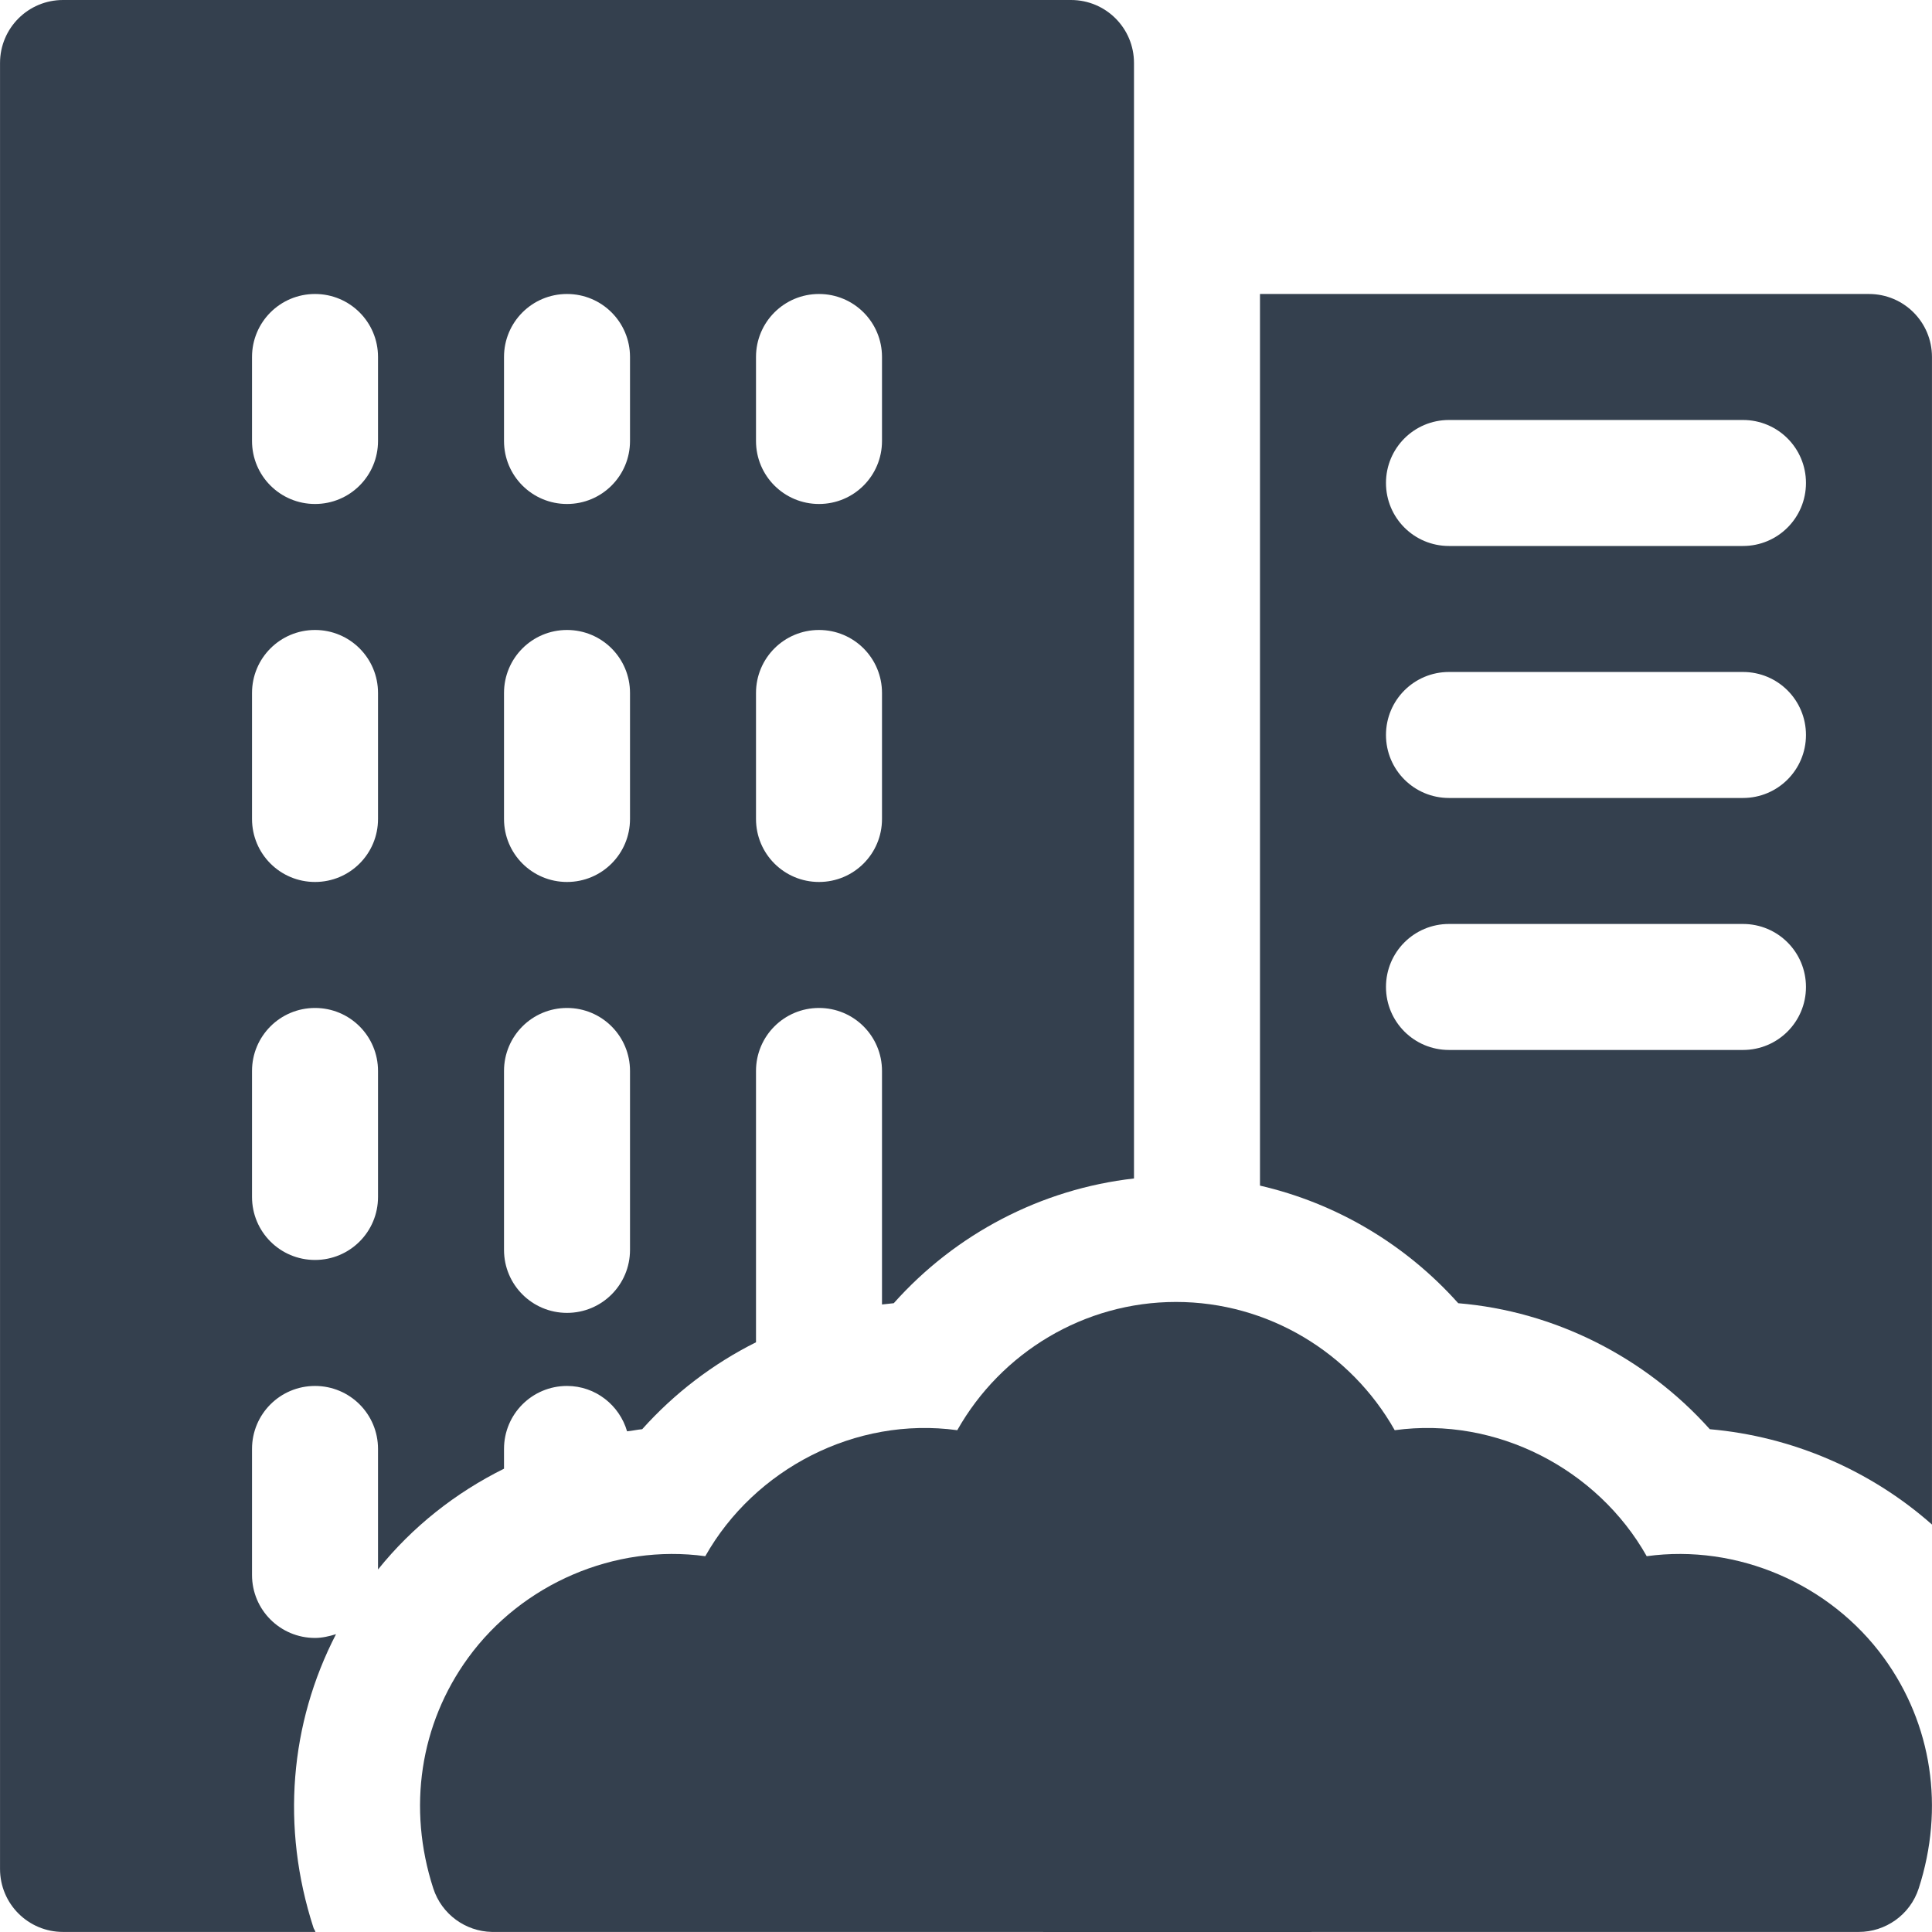
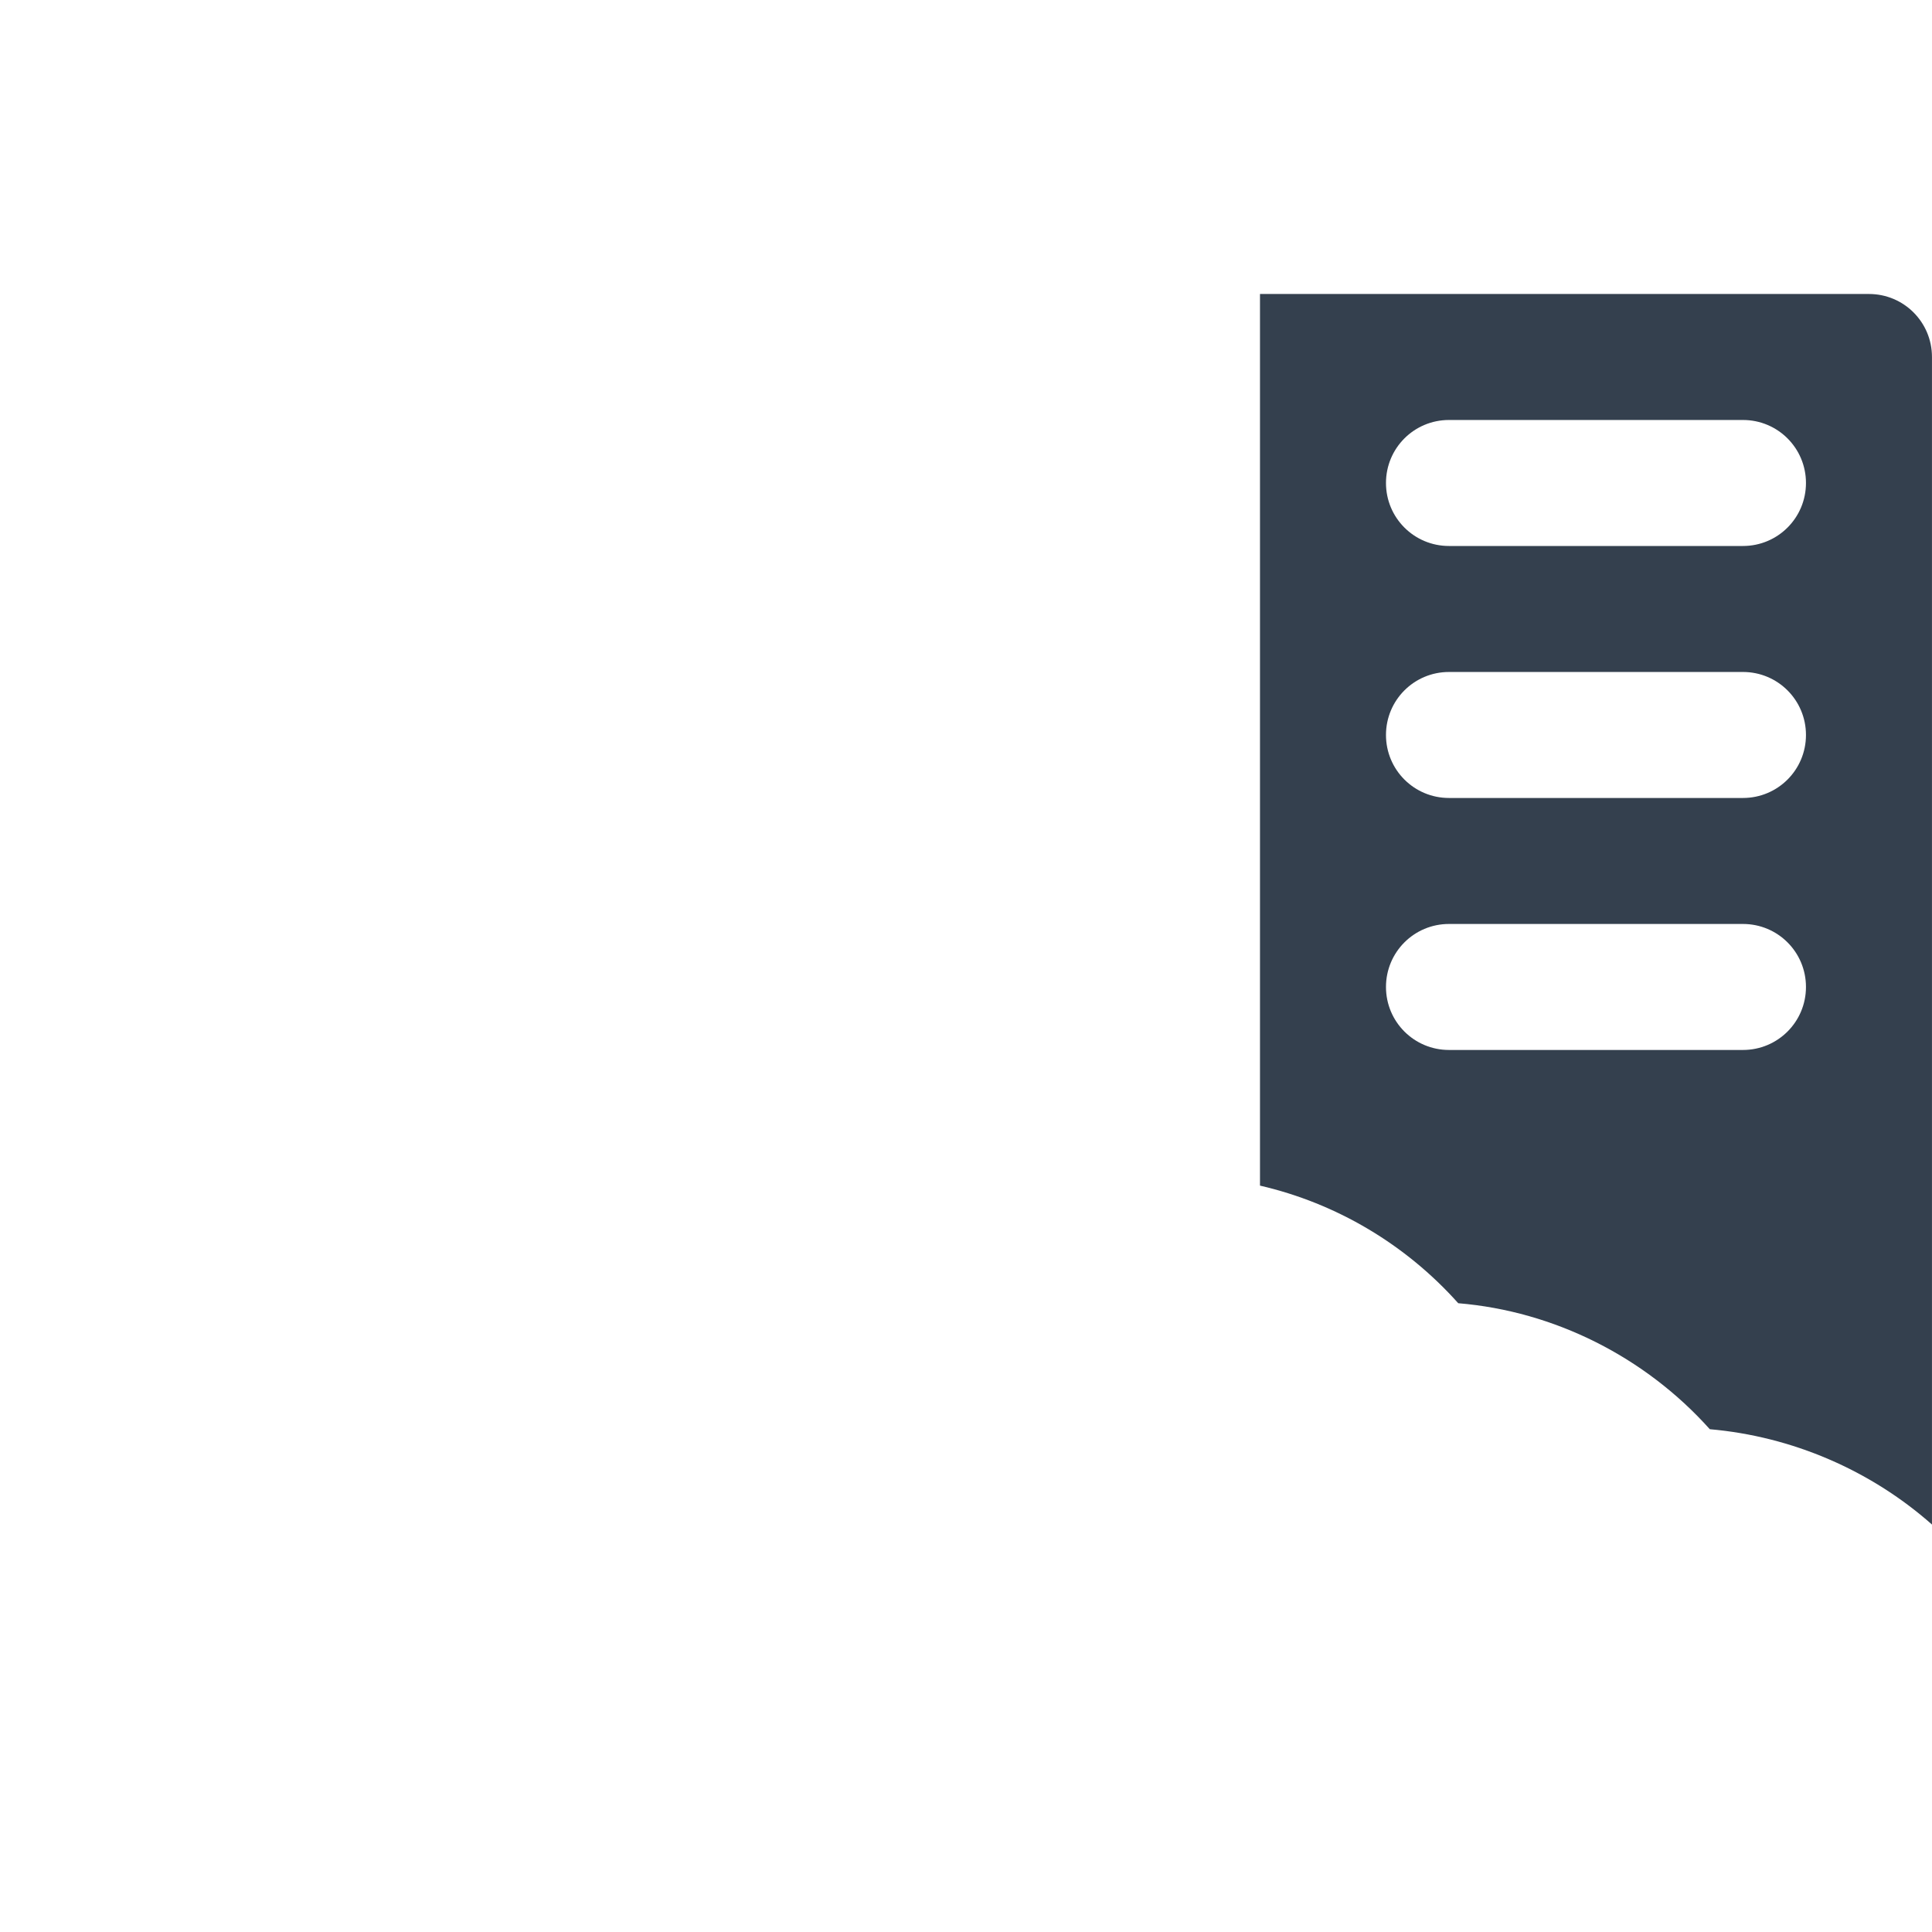
<svg xmlns="http://www.w3.org/2000/svg" version="1.1" id="Layer_1" x="0px" y="0px" viewBox="0 0 512 512" style="enable-background:new 0 0 512 512;" xml:space="preserve" width="512px" height="512px">
  <g>
    <g>
-       <path d="M499.252,439.354c-14.282-19.64-38.857-30.238-62.857-26.945c-13.043-23.097-39.77-37.085-66.78-33.39    c-11.63-20.597-33.629-33.988-57.965-33.988c-24.336,0-46.336,13.391-57.965,33.988c-26.977-3.695-53.737,10.293-66.78,33.39    c-24.01-3.293-48.575,7.305-62.857,26.945c-12.761,17.553-16.119,39.813-9.228,61.085c2.254,6.932,8.59,11.394,15.504,11.543    c1.824,0.04,362.276,0,362.276,0c7.043,0,13.598-4.489,15.88-11.543C515.371,479.169,512.013,456.909,499.252,439.354z" fill="#34404E" />
-     </g>
+       </g>
  </g>
  <g>
    <g>
      <path d="M495.295,77.91H333.91v236.291c20.257,4.675,38.621,15.582,52.534,31.164c25.488,2.115,49.529,14.246,66.67,33.39    c21.704,1.892,42.517,10.796,58.878,25.265V94.605C511.99,85.367,504.533,77.91,495.295,77.91z M461.905,278.251h-77.91    c-9.238,0-16.695-7.457-16.695-16.695c0-9.238,7.457-16.695,16.695-16.695h77.91c9.238,0,16.695,7.457,16.695,16.695    C478.6,270.794,471.143,278.251,461.905,278.251z M461.905,211.471h-77.91c-9.238,0-16.695-7.457-16.695-16.695    c0-9.238,7.457-16.695,16.695-16.695h77.91c9.238,0,16.695,7.457,16.695,16.695C478.6,204.014,471.143,211.471,461.905,211.471z     M461.905,144.691h-77.91c-9.238,0-16.695-7.457-16.695-16.695c0-9.238,7.457-16.695,16.695-16.695h77.91    c9.238,0,16.695,7.457,16.695,16.695C478.6,137.234,471.143,144.691,461.905,144.691z" fill="#34404E" />
    </g>
  </g>
  <g>
    <g>
-       <path d="M283.825,0H16.703C7.465,0,0.008,7.457,0.008,16.695v478.592c0,9.238,7.457,16.695,16.695,16.695h66.892    c-0.111-0.445-0.445-0.779-0.557-1.224c-8.57-26.49-6.233-53.981,6.01-77.688c-1.781,0.557-3.673,1.002-5.565,1.002    c-9.238,0-16.695-7.457-16.695-16.695v-33.39c0-9.238,7.457-16.695,16.695-16.695c9.238,0,16.695,7.457,16.695,16.695v31.943    c9.127-11.353,20.591-20.368,33.39-26.712v-5.231c0-9.238,7.457-16.695,16.695-16.695c7.568,0,13.913,5.12,15.916,12.02    c1.336-0.11,2.671-0.445,4.007-0.557c8.57-9.572,18.81-17.363,30.162-23.039v-71.9c0-9.238,7.457-16.695,16.695-16.695    c9.238,0,16.695,7.457,16.695,16.695v61.883c1.002-0.111,2.115-0.223,3.116-0.334c16.361-18.365,39.065-30.274,63.664-33.056    c0-185.538,0-173.295,0-295.614C300.52,7.457,293.063,0,283.825,0z M100.179,317.206c0,9.238-7.457,16.695-16.695,16.695    c-9.238,0-16.695-7.457-16.695-16.695v-33.39c0-9.238,7.457-16.695,16.695-16.695s16.695,7.457,16.695,16.695V317.206z     M100.179,217.036c0,9.238-7.457,16.695-16.695,16.695c-9.238,0-16.695-7.457-16.695-16.695v-33.39    c0-9.238,7.457-16.695,16.695-16.695s16.695,7.457,16.695,16.695V217.036z M100.179,116.865c0,9.238-7.457,16.695-16.695,16.695    c-9.238,0-16.695-7.457-16.695-16.695v-22.26c0-9.238,7.457-16.695,16.695-16.695s16.695,7.457,16.695,16.695V116.865z     M166.959,331.23c0,9.238-7.457,16.695-16.695,16.695c-9.238,0-16.695-7.457-16.695-16.695v-47.414    c0-9.238,7.457-16.695,16.695-16.695c9.238,0,16.695,7.457,16.695,16.695V331.23z M166.959,217.036    c0,9.238-7.457,16.695-16.695,16.695c-9.238,0-16.695-7.457-16.695-16.695v-33.39c0-9.238,7.457-16.695,16.695-16.695    c9.238,0,16.695,7.457,16.695,16.695V217.036z M166.959,116.865c0,9.238-7.457,16.695-16.695,16.695    c-9.238,0-16.695-7.457-16.695-16.695v-22.26c0-9.238,7.457-16.695,16.695-16.695c9.238,0,16.695,7.457,16.695,16.695V116.865z     M233.739,217.036c0,9.238-7.457,16.695-16.695,16.695c-9.238,0-16.695-7.457-16.695-16.695v-33.39    c0-9.238,7.457-16.695,16.695-16.695c9.238,0,16.695,7.457,16.695,16.695V217.036z M233.739,116.865    c0,9.238-7.457,16.695-16.695,16.695c-9.238,0-16.695-7.457-16.695-16.695v-22.26c0-9.238,7.457-16.695,16.695-16.695    c9.238,0,16.695,7.457,16.695,16.695V116.865z" fill="#34404E" />
-     </g>
+       </g>
  </g>
  <g>
</g>
  <g>
</g>
  <g>
</g>
  <g>
</g>
  <g>
</g>
  <g>
</g>
  <g>
</g>
  <g>
</g>
  <g>
</g>
  <g>
</g>
  <g>
</g>
  <g>
</g>
  <g>
</g>
  <g>
</g>
  <g>
</g>
</svg>